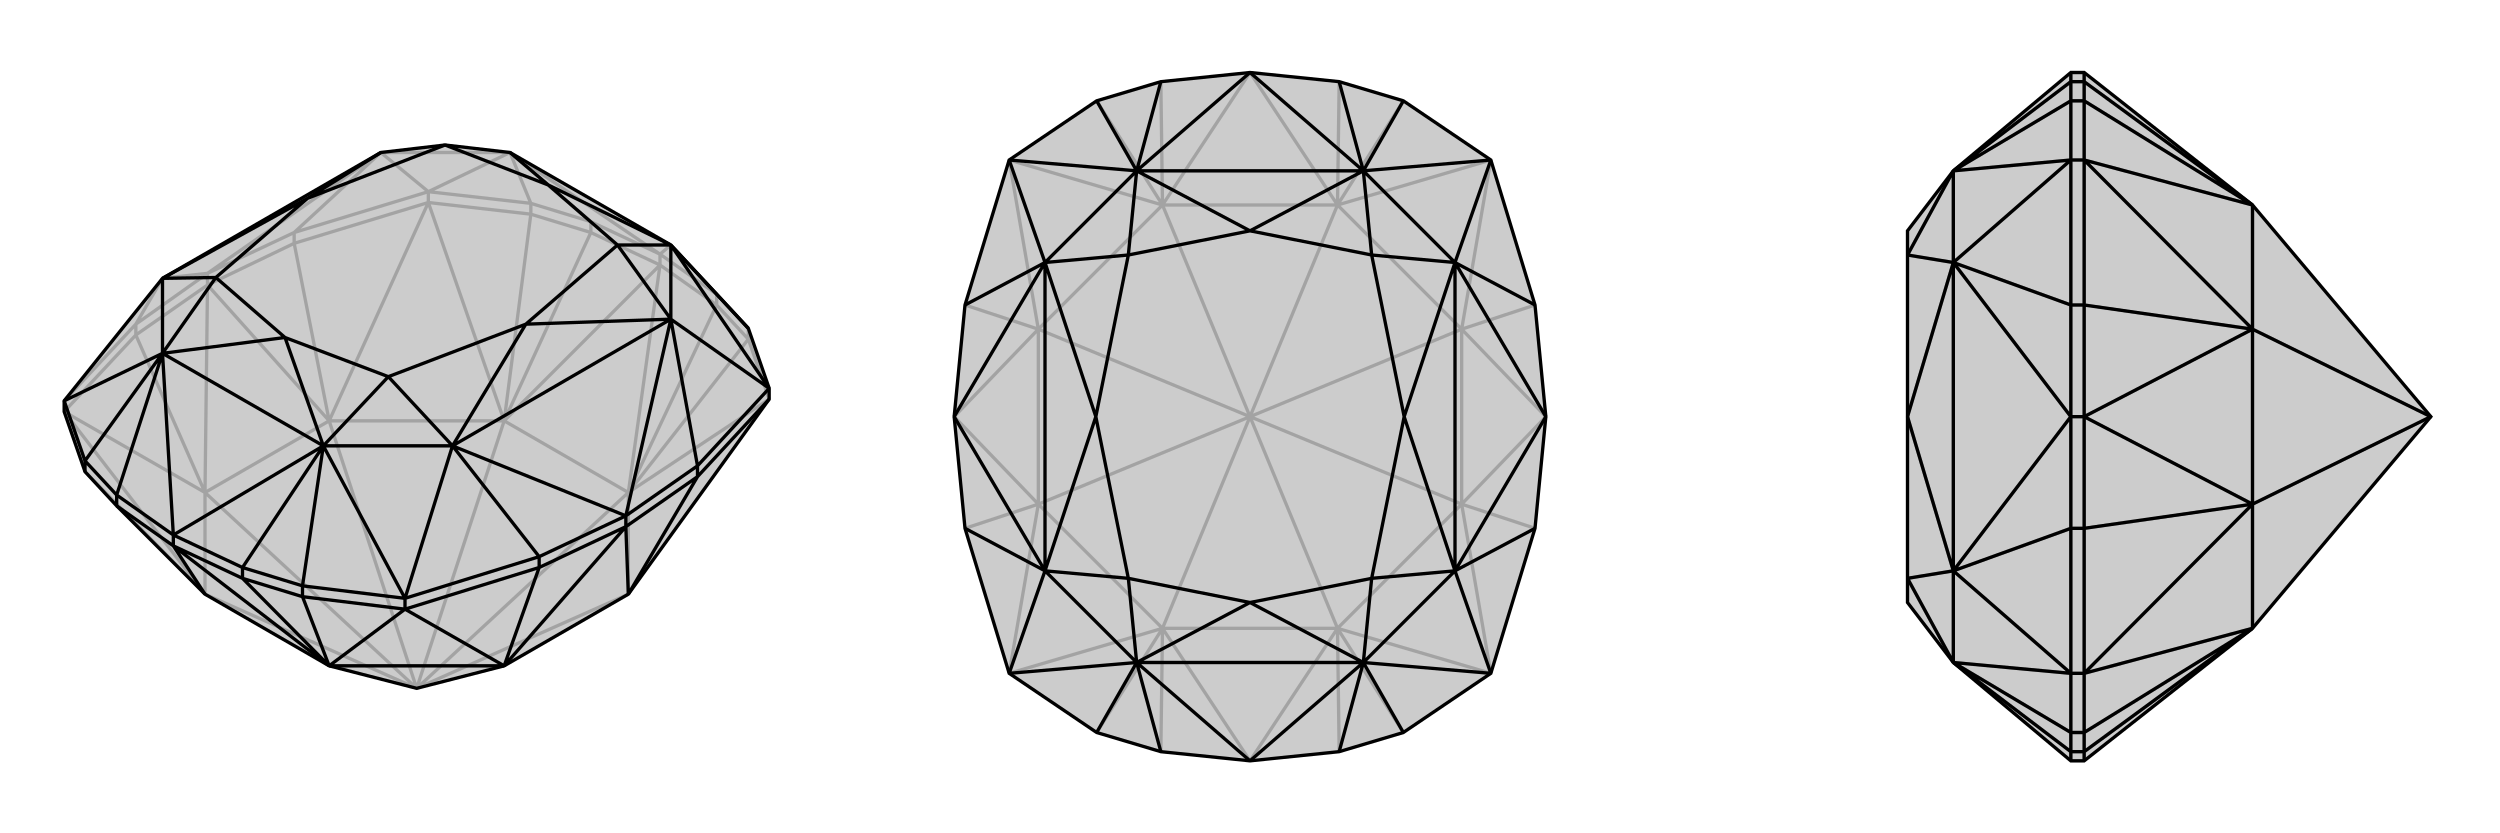
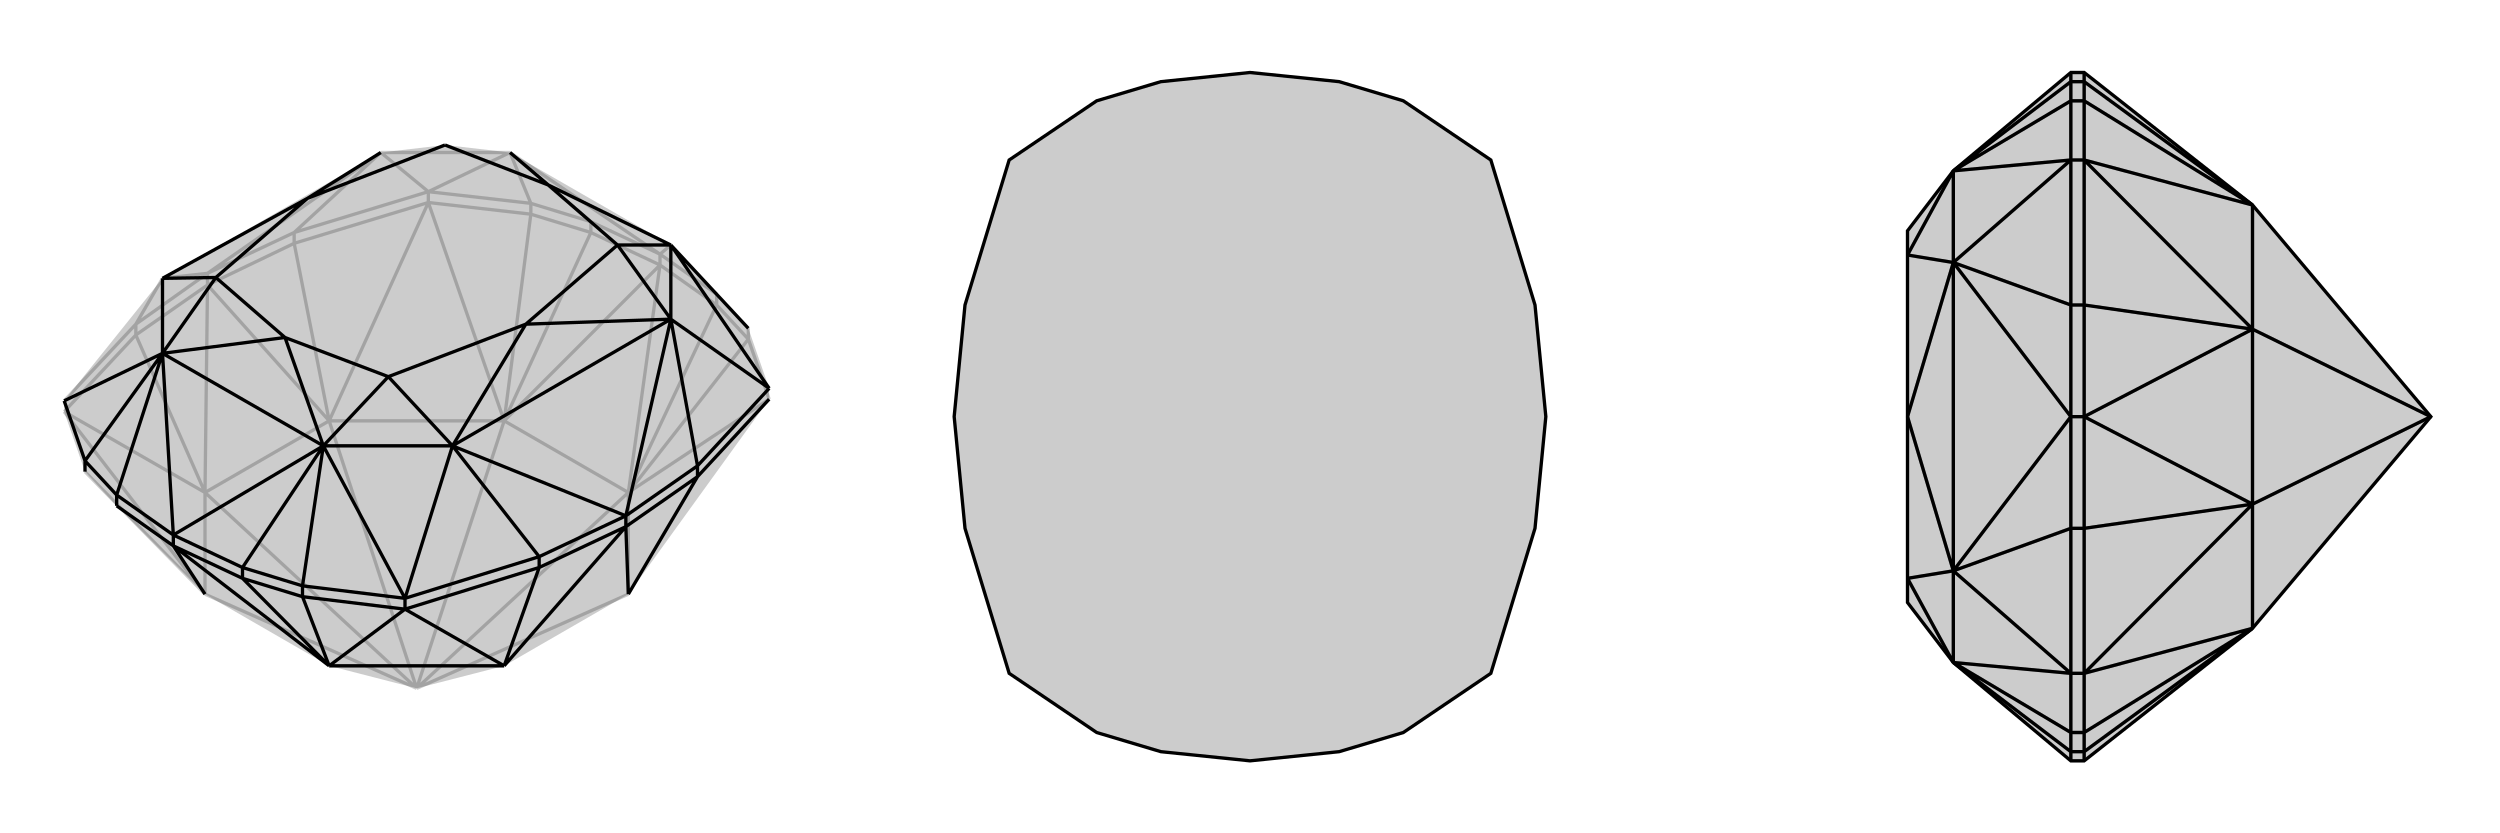
<svg xmlns="http://www.w3.org/2000/svg" viewBox="0 0 3000 1000">
  <g stroke="currentColor" stroke-width="4" fill="none" transform="translate(0 -14)">
    <path fill="currentColor" stroke="none" fill-opacity=".2" d="M395,813L246,727L140,621L102,580L77,508L77,495L195,348L457,197L534,188L612,197L805,308L860,367L898,408L923,480L923,493L754,727L605,813L500,840z" />
    <path stroke-opacity=".2" d="M500,840L754,727M500,840L754,605M500,840L605,519M500,840L395,519M500,840L246,727M500,840L246,605M754,605L605,519M792,332L754,605M792,332L605,519M754,605L754,727M605,519L395,519M246,727L246,605M395,519L246,605M754,605L860,380M605,519L709,293M754,605L923,493M754,605L898,421M605,519L514,257M605,519L637,271M246,727L77,508M246,727L102,580M395,519L514,257M246,605L77,508M395,519L249,356M395,519L353,306M246,605L249,356M246,605L163,416M792,332L860,380M792,332L709,293M792,332L792,319M860,380L898,421M860,380L860,367M709,293L637,271M709,293L709,280M898,421L923,493M898,421L898,408M637,271L514,257M637,271L637,258M514,257L353,306M514,257L514,244M77,508L163,416M249,356L353,306M353,306L353,293M249,356L163,416M163,416L163,403M249,356L249,342M792,319L860,367M792,319L805,308M792,319L709,280M792,319L612,197M637,258L514,244M612,197L514,244M709,280L637,258M709,280L612,197M612,197L637,258M612,197L457,197M77,495L163,403M514,244L353,293M514,244L457,197M249,342L163,403M249,342L195,348M195,348L163,403M249,342L353,293M249,342L457,197M457,197L353,293" />
-     <path d="M395,813L246,727L140,621L102,580L77,508L77,495L195,348L457,197L534,188L612,197L805,308L860,367L898,408L923,480L923,493L754,727L605,813L500,840z" />
    <path d="M208,669L395,813M208,669L246,727M395,813L605,813M395,813L291,708M395,813L486,745M395,813L363,730M605,813L486,745M605,813L751,646M605,813L647,695M754,727L751,646M754,727L837,586M208,669L291,708M208,669L140,621M208,669L208,656M291,708L363,730M291,708L291,695M140,621L140,608M363,730L486,745M363,730L363,717M102,580L102,567M486,745L647,695M486,745L486,732M923,493L837,586M751,646L647,695M647,695L647,682M751,646L837,586M837,586L837,573M751,646L751,633M208,656L291,695M208,656L388,549M208,656L140,608M208,656L195,438M805,308L923,480M363,717L486,732M388,549L486,732M102,567L77,495M195,438L77,495M805,308L898,408M291,695L363,717M291,695L388,549M388,549L363,717M140,608L102,567M140,608L195,438M195,438L102,567M388,549L195,438M805,308L805,397M388,549L543,549M195,438L195,348M805,397L543,549M923,480L837,573M923,480L805,397M486,732L647,682M486,732L543,549M751,633L837,573M751,633L805,397M805,397L837,573M751,633L647,682M751,633L543,549M543,549L647,682M805,308L658,236M805,308L741,308M388,549L342,419M388,549L466,466M195,438L342,419M195,438L259,347M612,197L658,236M658,236L741,308M342,419L466,466M342,419L259,347M658,236L534,188M805,397L741,308M805,397L631,403M741,308L631,403M543,549L466,466M543,549L631,403M466,466L631,403M195,348L259,347M195,348L369,252M259,347L369,252M457,197L369,252M534,188L369,252" />
  </g>
  <g stroke="currentColor" stroke-width="4" fill="none" transform="translate(1000 0)">
    <path fill="currentColor" stroke="none" fill-opacity=".2" d="M607,98L684,121L789,192L842,366L855,500L842,634L789,808L684,879L607,902L500,913L393,902L316,879L211,808L158,634L145,500L158,366L211,192L316,121L393,98L500,87z" />
-     <path stroke-opacity=".2" d="M500,500L605,754M500,500L754,605M500,500L754,395M500,500L605,246M500,500L395,246M500,500L246,395M500,500L395,754M500,500L246,605M605,754L395,754M605,246L395,246M500,913L605,754M500,87L605,246M500,87L395,246M500,913L395,754M605,754L754,605M605,246L754,395M395,246L246,395M395,754L246,605M754,605L754,395M246,395L246,605M605,754L607,902M605,246L607,98M395,246L393,98M395,754L393,902M605,754L789,808M605,754L684,879M605,246L789,192M605,246L684,121M395,246L211,192M395,246L316,121M395,754L211,808M395,754L316,879M754,605L789,808M754,395L789,192M246,395L211,192M246,605L211,808M754,605L855,500M754,605L842,634M754,395L855,500M754,395L842,366M246,395L145,500M246,395L158,366M246,605L145,500M246,605L158,634" />
    <path d="M607,98L684,121L789,192L842,366L855,500L842,634L789,808L684,879L607,902L500,913L393,902L316,879L211,808L158,634L145,500L158,366L211,192L316,121L393,98L500,87z" />
-     <path d="M500,87L636,205M500,913L636,795M500,913L364,795M500,87L364,205M636,205L789,192M636,795L789,808M364,795L211,808M364,205L211,192M607,98L636,205M636,205L684,121M607,902L636,795M636,795L684,879M393,902L364,795M364,795L316,879M393,98L364,205M364,205L316,121M636,205L364,205M636,795L364,795M636,205L746,315M636,795L746,685M364,795L254,685M364,205L254,315M746,315L746,685M254,685L254,315M789,192L746,315M789,808L746,685M211,808L254,685M211,192L254,315M855,500L746,315M746,315L842,366M855,500L746,685M746,685L842,634M145,500L254,685M254,685L158,634M145,500L254,315M254,315L158,366M636,205L500,277M636,205L646,306M636,795L500,723M636,795L646,694M364,795L500,723M364,795L354,694M364,205L500,277M364,205L354,306M500,277L646,306M500,723L646,694M500,723L354,694M500,277L354,306M746,315L646,306M746,315L685,500M646,306L685,500M746,685L646,694M746,685L685,500M646,694L685,500M254,685L354,694M254,685L315,500M354,694L315,500M254,315L354,306M254,315L315,500M354,306L315,500" />
  </g>
  <g stroke="currentColor" stroke-width="4" fill="none" transform="translate(2000 0)">
    <path fill="currentColor" stroke="none" fill-opacity=".2" d="M703,754L501,913L485,913L344,795L289,723L289,694L289,500L289,306L289,277L344,205L485,87L501,87L703,246L917,500z" />
    <path stroke-opacity=".2" d="M917,500L703,395M917,500L703,605M703,246L703,395M703,754L703,605M703,395L703,605M703,246L501,98M703,754L501,902M703,246L501,192M703,246L501,121M703,754L501,808M703,754L501,879M703,395L501,192M703,605L501,808M703,395L501,500M703,395L501,366M703,605L501,500M703,605L501,634M501,87L501,98M501,913L501,902M501,98L501,121M501,98L485,98M501,902L501,879M501,902L485,902M501,121L501,192M501,121L485,121M501,879L501,808M501,879L485,879M501,192L501,366M501,192L485,192M501,808L501,634M501,808L485,808M501,500L501,366M501,366L485,366M501,500L501,634M501,634L485,634M501,500L485,500M485,913L485,902M485,87L485,98M485,879L485,808M344,795L485,808M485,121L485,192M344,205L485,192M485,902L485,879M485,902L344,795M344,795L485,879M485,98L485,121M485,98L344,205M344,205L485,121M344,795L344,685M344,205L344,315M344,685L344,315M485,808L485,634M485,808L344,685M485,192L485,366M485,192L344,315M485,500L485,634M485,500L344,685M344,685L485,634M485,500L485,366M485,500L344,315M344,315L485,366M344,795L289,694M344,205L289,306M344,685L289,694M344,685L289,500M344,315L289,306M344,315L289,500" />
    <path d="M703,754L501,913L485,913L344,795L289,723L289,694L289,500L289,306L289,277L344,205L485,87L501,87L703,246L917,500z" />
    <path d="M917,500L703,605M917,500L703,395M703,754L703,605M703,246L703,395M703,605L703,395M703,754L501,902M703,246L501,98M703,754L501,808M703,754L501,879M703,246L501,192M703,246L501,121M703,605L501,808M703,395L501,192M703,605L501,500M703,605L501,634M703,395L501,500M703,395L501,366M501,913L501,902M501,87L501,98M501,902L501,879M501,902L485,902M501,98L501,121M501,98L485,98M501,879L501,808M501,879L485,879M501,121L501,192M501,121L485,121M501,808L501,634M501,808L485,808M501,192L501,366M501,192L485,192M501,500L501,634M501,634L485,634M501,500L501,366M501,366L485,366M501,500L485,500M485,87L485,98M485,913L485,902M485,121L485,192M344,205L485,192M485,879L485,808M344,795L485,808M485,98L485,121M485,98L344,205M344,205L485,121M485,902L485,879M485,902L344,795M344,795L485,879M344,205L344,315M344,795L344,685M344,315L344,685M485,192L485,366M485,192L344,315M485,808L485,634M485,808L344,685M485,500L485,366M485,500L344,315M344,315L485,366M485,500L485,634M485,500L344,685M344,685L485,634M344,205L289,306M344,795L289,694M344,315L289,306M344,315L289,500M344,685L289,694M344,685L289,500" />
  </g>
</svg>